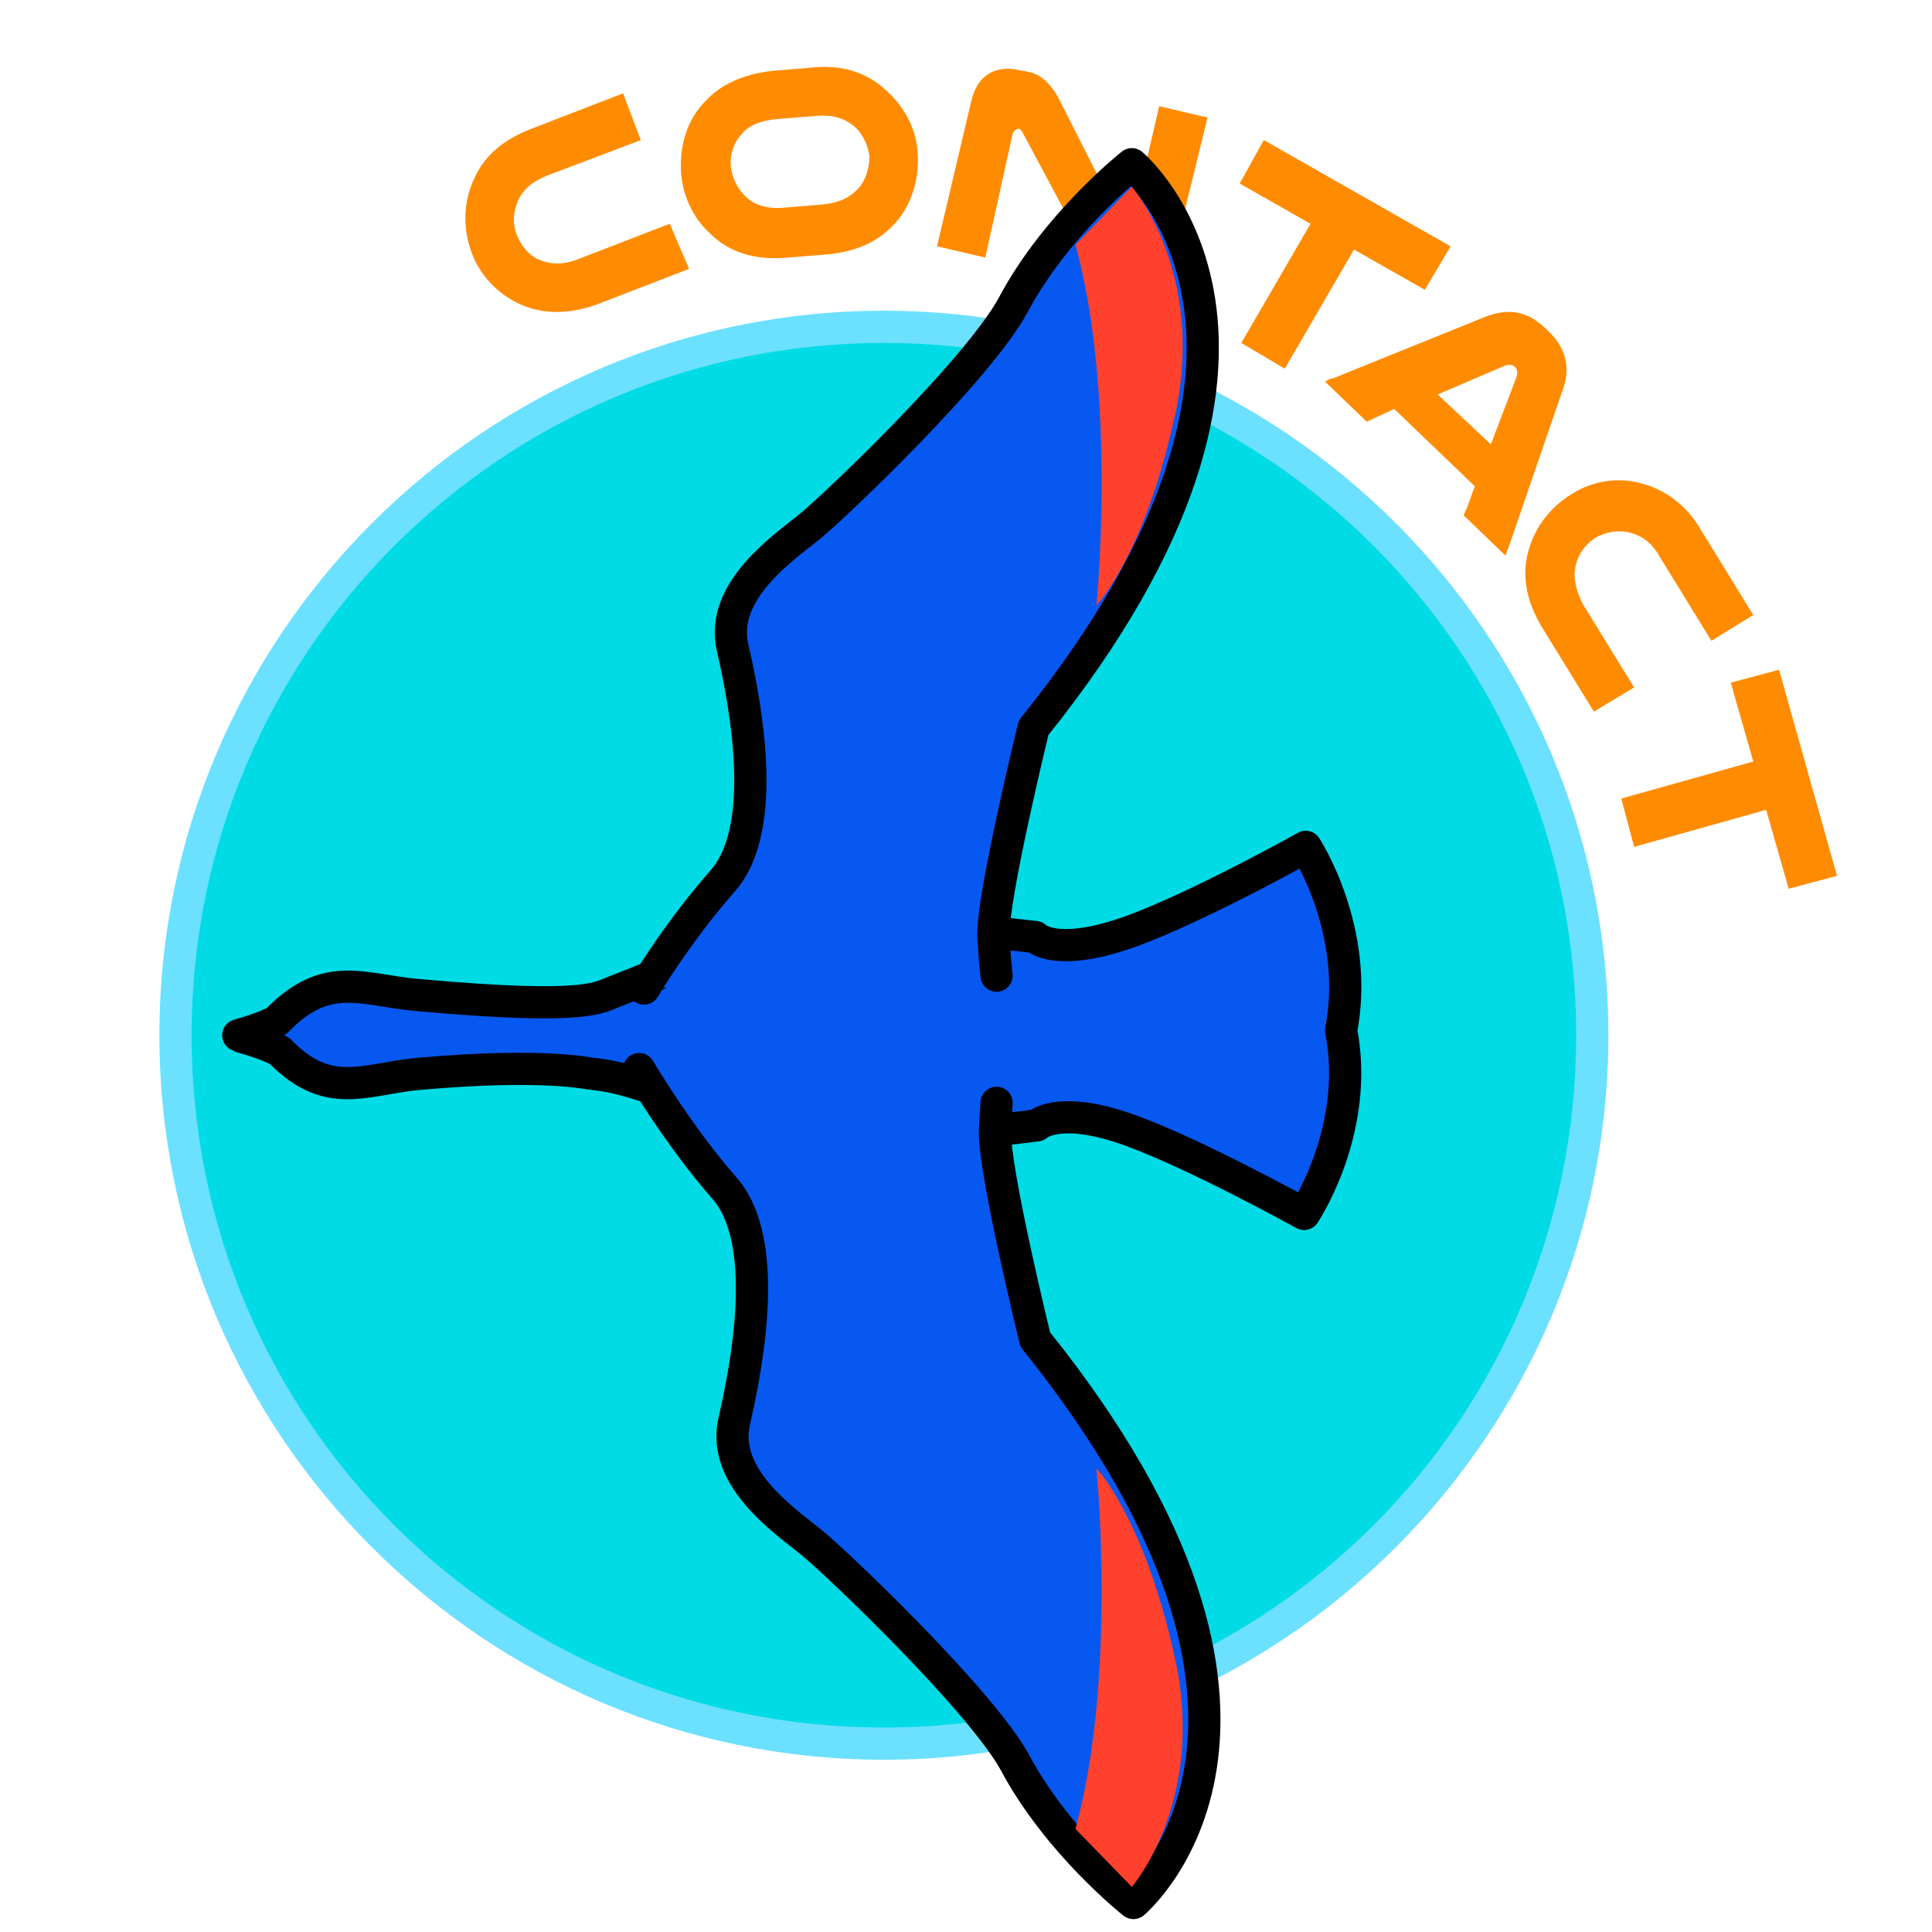
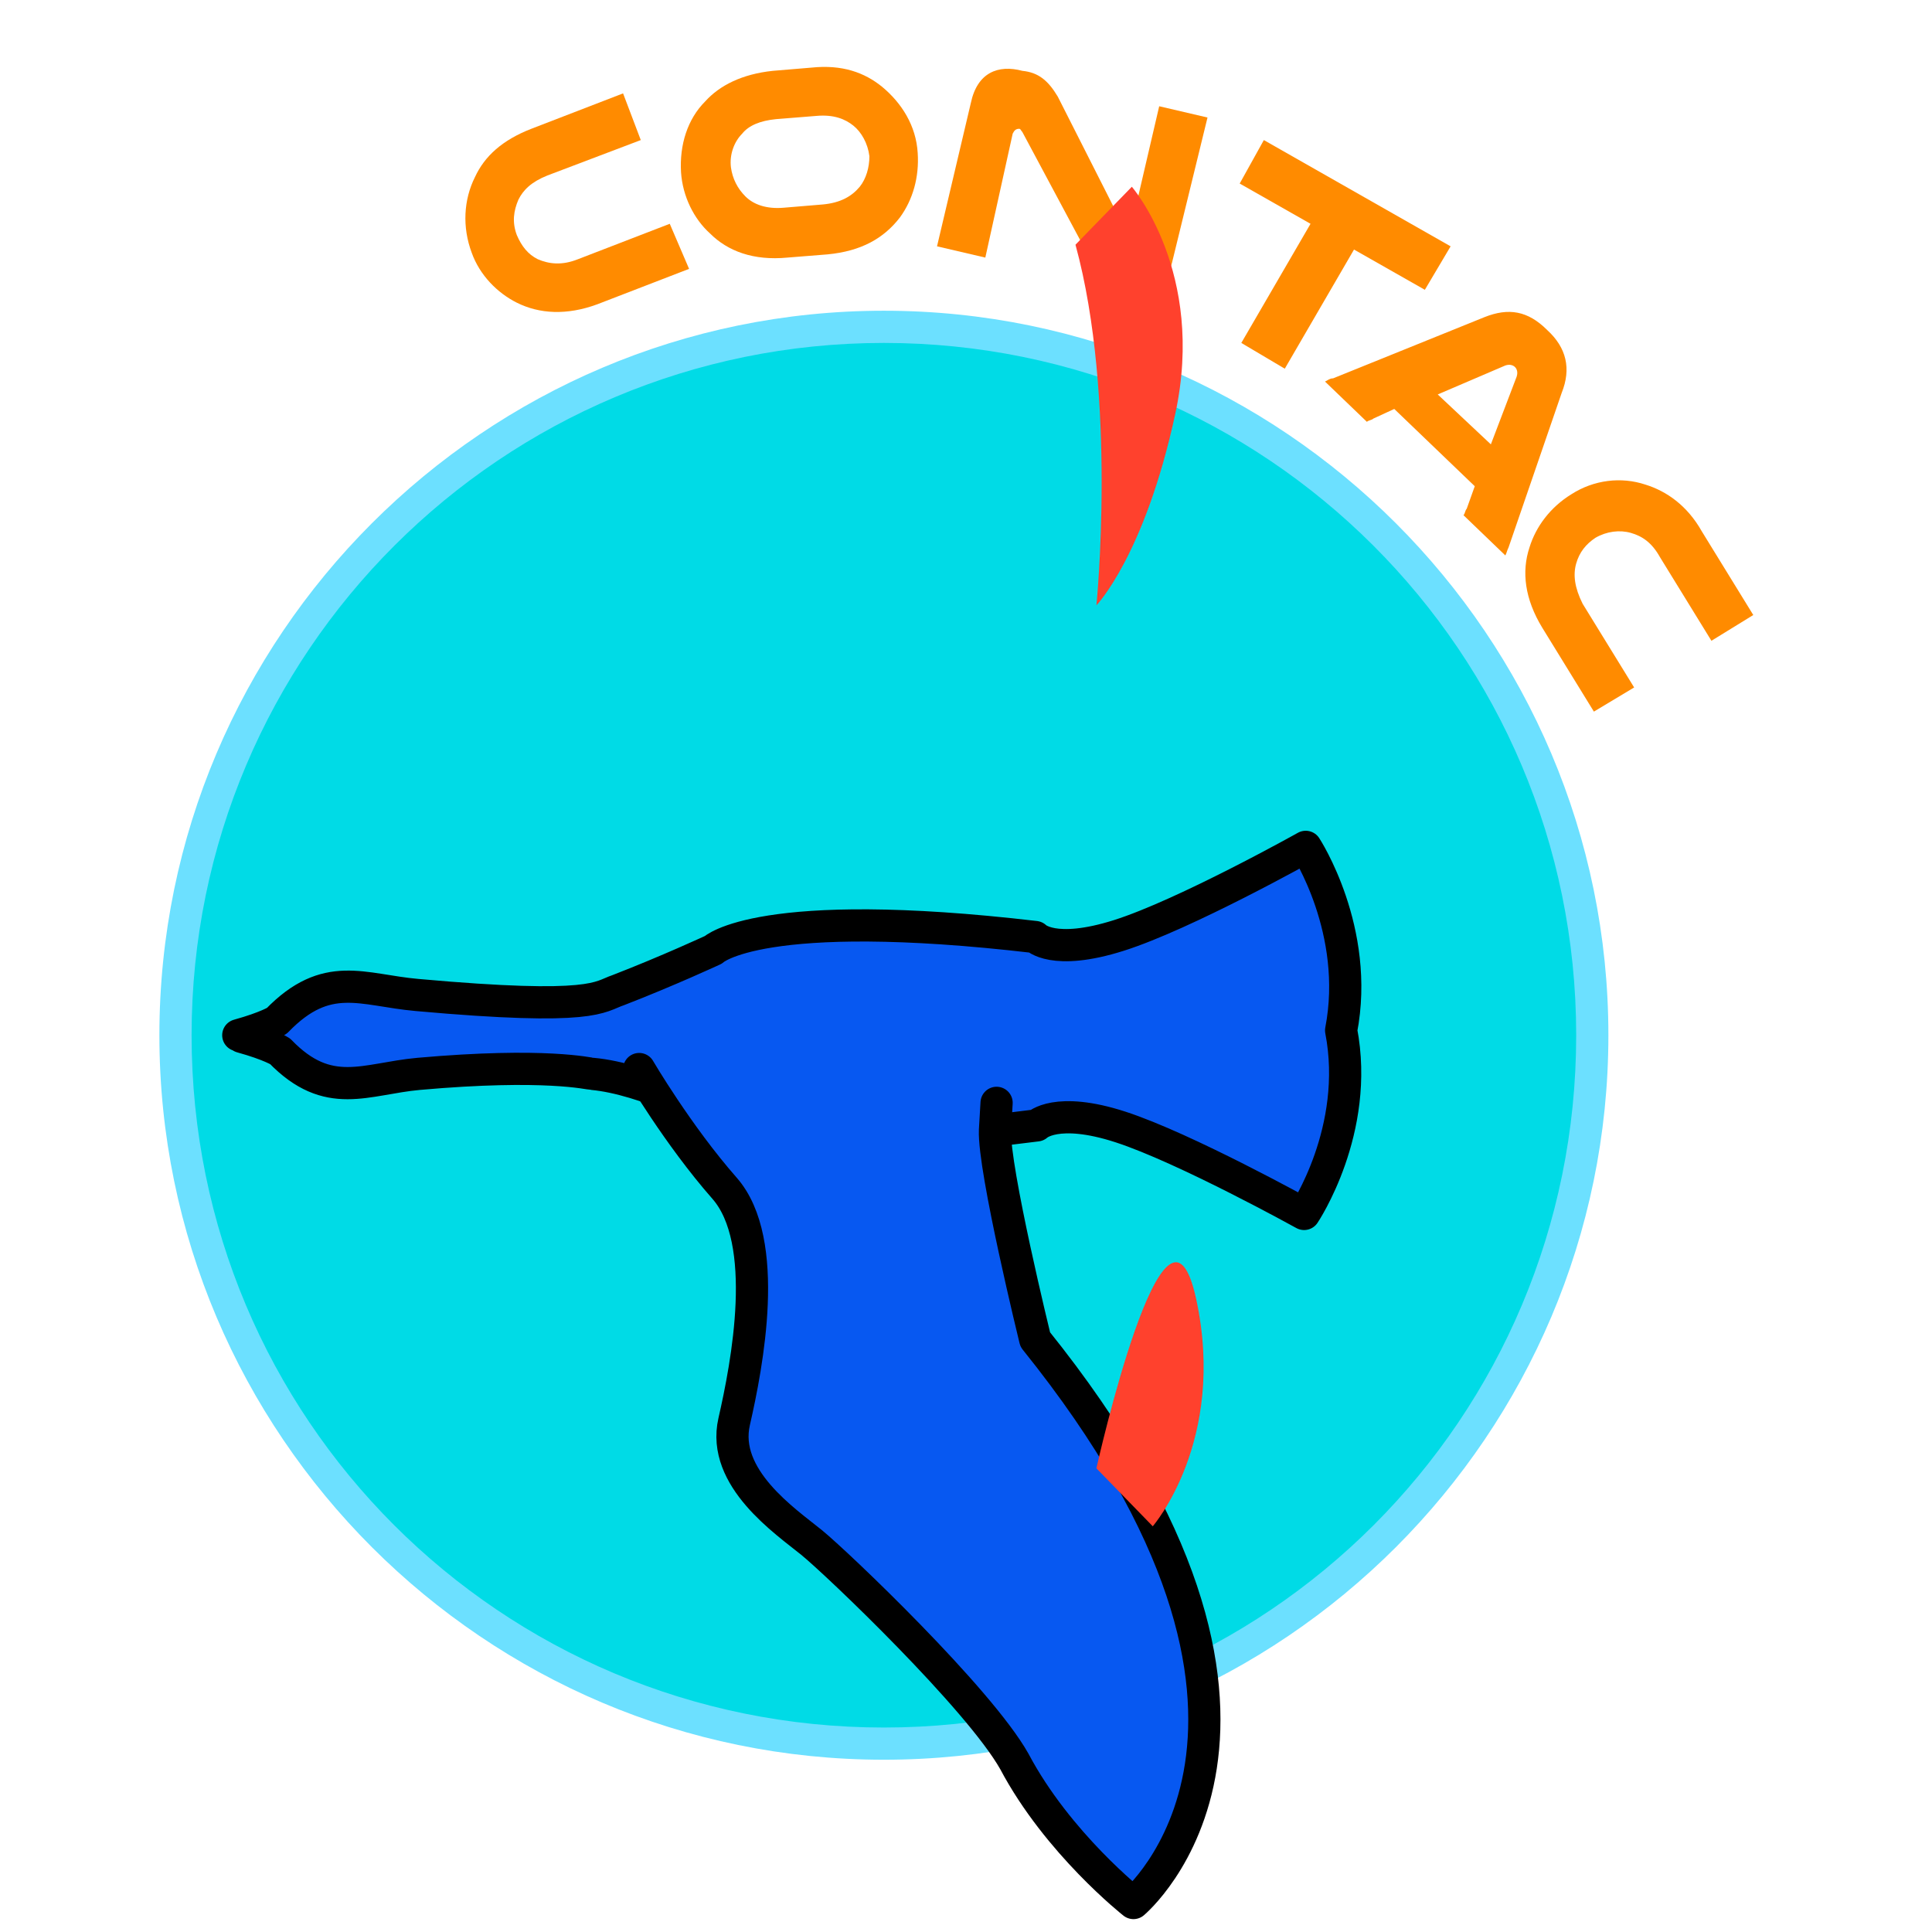
<svg xmlns="http://www.w3.org/2000/svg" version="1.1" id="Layer_1" x="0px" y="0px" viewBox="0 0 120 120" style="enable-background:new 0 0 120 120;" xml:space="preserve">
  <style type="text/css">
	.st0{fill:#FF8B00;}
	.st1{fill:#00DBE6;}
	.st2{fill:#6CE0FF;}
	.st3{fill:#0758F1;stroke:#000000;stroke-width:2;stroke-linecap:round;stroke-linejoin:round;stroke-miterlimit:10;}
	.st4{fill:#FF412D;}
</style>
  <g>
    <g>
      <g>
        <path class="st0" d="M42.8,16.7l-5.7,2.2c-1.9,0.7-3.6,0.6-5-0.1c-1.2-0.6-2.3-1.7-2.8-3.1c-0.6-1.6-0.5-3.3,0.2-4.7     c0.6-1.3,1.7-2.3,3.5-3l5.7-2.2l1.1,2.9L34,10.9c-1,0.4-1.5,0.9-1.8,1.5c-0.3,0.7-0.4,1.4-0.1,2.2c0.3,0.7,0.7,1.2,1.3,1.5     c0.7,0.3,1.5,0.4,2.5,0l5.7-2.2L42.8,16.7z" />
        <path class="st0" d="M48.9,16c-2.1,0.2-3.7-0.4-4.8-1.5c-1-0.9-1.7-2.3-1.8-3.8c-0.1-1.7,0.4-3.3,1.5-4.4c0.9-1,2.3-1.7,4.2-1.9     l2.4-0.2c1.9-0.2,3.3,0.3,4.4,1.2c1.2,1,2.1,2.4,2.2,4.1c0.1,1.5-0.3,2.9-1.1,4c-1,1.3-2.4,2.1-4.5,2.3L48.9,16z M48.2,7.4     c-1,0.1-1.7,0.4-2.1,0.9c-0.5,0.5-0.8,1.3-0.7,2.1c0.1,0.7,0.4,1.3,0.9,1.8c0.5,0.5,1.3,0.8,2.4,0.7l2.4-0.2     c1.1-0.1,1.8-0.5,2.3-1.1c0.4-0.5,0.6-1.2,0.6-1.9c-0.1-0.8-0.5-1.5-1-1.9c-0.5-0.4-1.2-0.7-2.3-0.6L48.2,7.4z" />
        <path class="st0" d="M72.8,16.3c-0.4,1.7-1.6,2.2-2.7,1.9c-1-0.2-1.6-0.7-2-1.4l-4.6-8.6c-0.1-0.1-0.1-0.2-0.2-0.2     c-0.2,0-0.3,0.1-0.4,0.3L61.2,16l-3-0.7l2.1-8.9c0.4-1.9,1.7-2.4,3.2-2C64.5,4.5,65.1,5,65.7,6l4,7.9c0.1,0.1,0.2,0.2,0.3,0.2     c0.1,0,0.3,0,0.3-0.2l1.7-7.3l3,0.7L72.8,16.3z" />
        <path class="st0" d="M90.1,15.3L88.5,18l-4.4-2.5l-4.3,7.4l-2.7-1.6l4.3-7.4l-4.4-2.5l1.5-2.7L90.1,15.3z" />
        <path class="st0" d="M93.7,34c-0.1,0.2-0.1,0.3-0.2,0.5L90.9,32c0.1-0.1,0.1-0.3,0.2-0.4l0.5-1.4l-5-4.8L85.3,26     c-0.1,0.1-0.3,0.1-0.4,0.2l-2.6-2.5c0.2-0.1,0.3-0.2,0.5-0.2l9.4-3.8c1.5-0.6,2.7-0.4,3.9,0.8c1.2,1.1,1.5,2.4,0.9,3.9L93.7,34z      M92.6,27.6l1.6-4.2c0.1-0.3,0-0.5-0.1-0.6c-0.1-0.1-0.3-0.2-0.6-0.1l-4.2,1.8L92.6,27.6z" />
        <path class="st0" d="M99,44.2L95.8,39c-1.1-1.8-1.3-3.5-0.8-5c0.4-1.3,1.3-2.5,2.6-3.3c1.4-0.9,3.1-1.1,4.6-0.6     c1.3,0.4,2.6,1.3,3.5,2.9l3.2,5.2l-2.6,1.6l-3.2-5.2c-0.5-0.9-1.1-1.3-1.8-1.5c-0.7-0.2-1.5-0.1-2.2,0.3c-0.6,0.4-1,0.9-1.2,1.6     c-0.2,0.7-0.1,1.5,0.4,2.5l3.2,5.2L99,44.2z" />
-         <path class="st0" d="M114.1,54.4l-3,0.8l-1.4-4.9l-8.2,2.3l-0.8-3l8.2-2.3l-1.4-4.9l3-0.8L114.1,54.4z" />
      </g>
    </g>
    <g id="XMLID_3080_">
      <g>
        <g id="XMLID_00000038405392299015380740000004304558566089891459_">
          <ellipse transform="matrix(0.924 -0.383 0.383 0.924 -20.407 25.915)" class="st1" cx="54.9" cy="64.3" rx="44" ry="44" />
          <path class="st2" d="M54.9,21.3c23.7,0,43,19.2,43,43s-19.2,43-43,43s-43-19.2-43-43S31.2,21.3,54.9,21.3 M54.9,19.3      c-24.8,0-45,20.2-45,45s20.2,45,45,45s45-20.2,45-45S79.7,19.3,54.9,19.3L54.9,19.3z" />
        </g>
      </g>
    </g>
    <g id="XMLID_707_">
      <g id="XMLID_710_">
        <path id="XMLID_713_" class="st3" d="M15,64.4c1.8,0.5,2.4,0.9,2.4,0.9c3,3.1,5.3,1.7,8.6,1.4c7.9-0.7,10.6,0,10.8,0     c3.3,0.3,7.6,2.6,7.6,2.6s2.9,2.8,20,0.6c0,0,1.2-1.2,5.2,0.1c4,1.3,11.4,5.4,11.4,5.4s3.5-5.2,2.3-11.4v0     c1.2-6.2-2.2-11.4-2.2-11.4s-7.5,4.2-11.6,5.5c-4.1,1.3-5.2,0.1-5.2,0.1c-17.1-2-20,0.8-20,0.8s-2.8,1.3-5.9,2.5     c-1.2,0.4-1.4,1.3-12.5,0.3c-3.4-0.3-5.6-1.6-8.7,1.6c0,0-0.6,0.4-2.4,0.9" />
-         <path id="XMLID_712_" class="st3" d="M40,61.4c0,0,2-3.4,4.9-6.7s1.4-11,0.6-14.5c-0.8-3.5,3.2-6.2,4.8-7.5S60.7,23,62.9,19     c2.7-5.1,7.4-8.8,7.4-8.8s13.2,11-6.1,35c0,0-2.6,10.6-2.5,13c0.1,1.6,0.2,2.4,0.2,2.4" />
        <path id="XMLID_711_" class="st3" d="M39.7,66.4c0,0,2.4,4.1,5.3,7.4s1.4,11,0.6,14.5c-0.8,3.5,3.2,6.2,4.8,7.5     s10.4,9.7,12.6,13.6c2.7,5.1,7.4,8.8,7.4,8.8s13.2-11-6.1-35c0,0-2.6-10.6-2.5-13c0.1-1.7,0.1-1.7,0.1-1.7" />
      </g>
      <path id="XMLID_709_" class="st4" d="M68.1,37.6c0,0,1.3-12.9-1.3-22.4l3.5-3.6c0,0,4.6,5.3,2.7,14.1S68.1,37.6,68.1,37.6z" />
-       <path id="XMLID_708_" class="st4" d="M68.1,91.2c0,0,1.3,12.9-1.3,22.4l3.5,3.6c0,0,4.6-5.3,2.7-14.1S68.1,91.2,68.1,91.2z" />
+       <path id="XMLID_708_" class="st4" d="M68.1,91.2l3.5,3.6c0,0,4.6-5.3,2.7-14.1S68.1,91.2,68.1,91.2z" />
    </g>
  </g>
</svg>